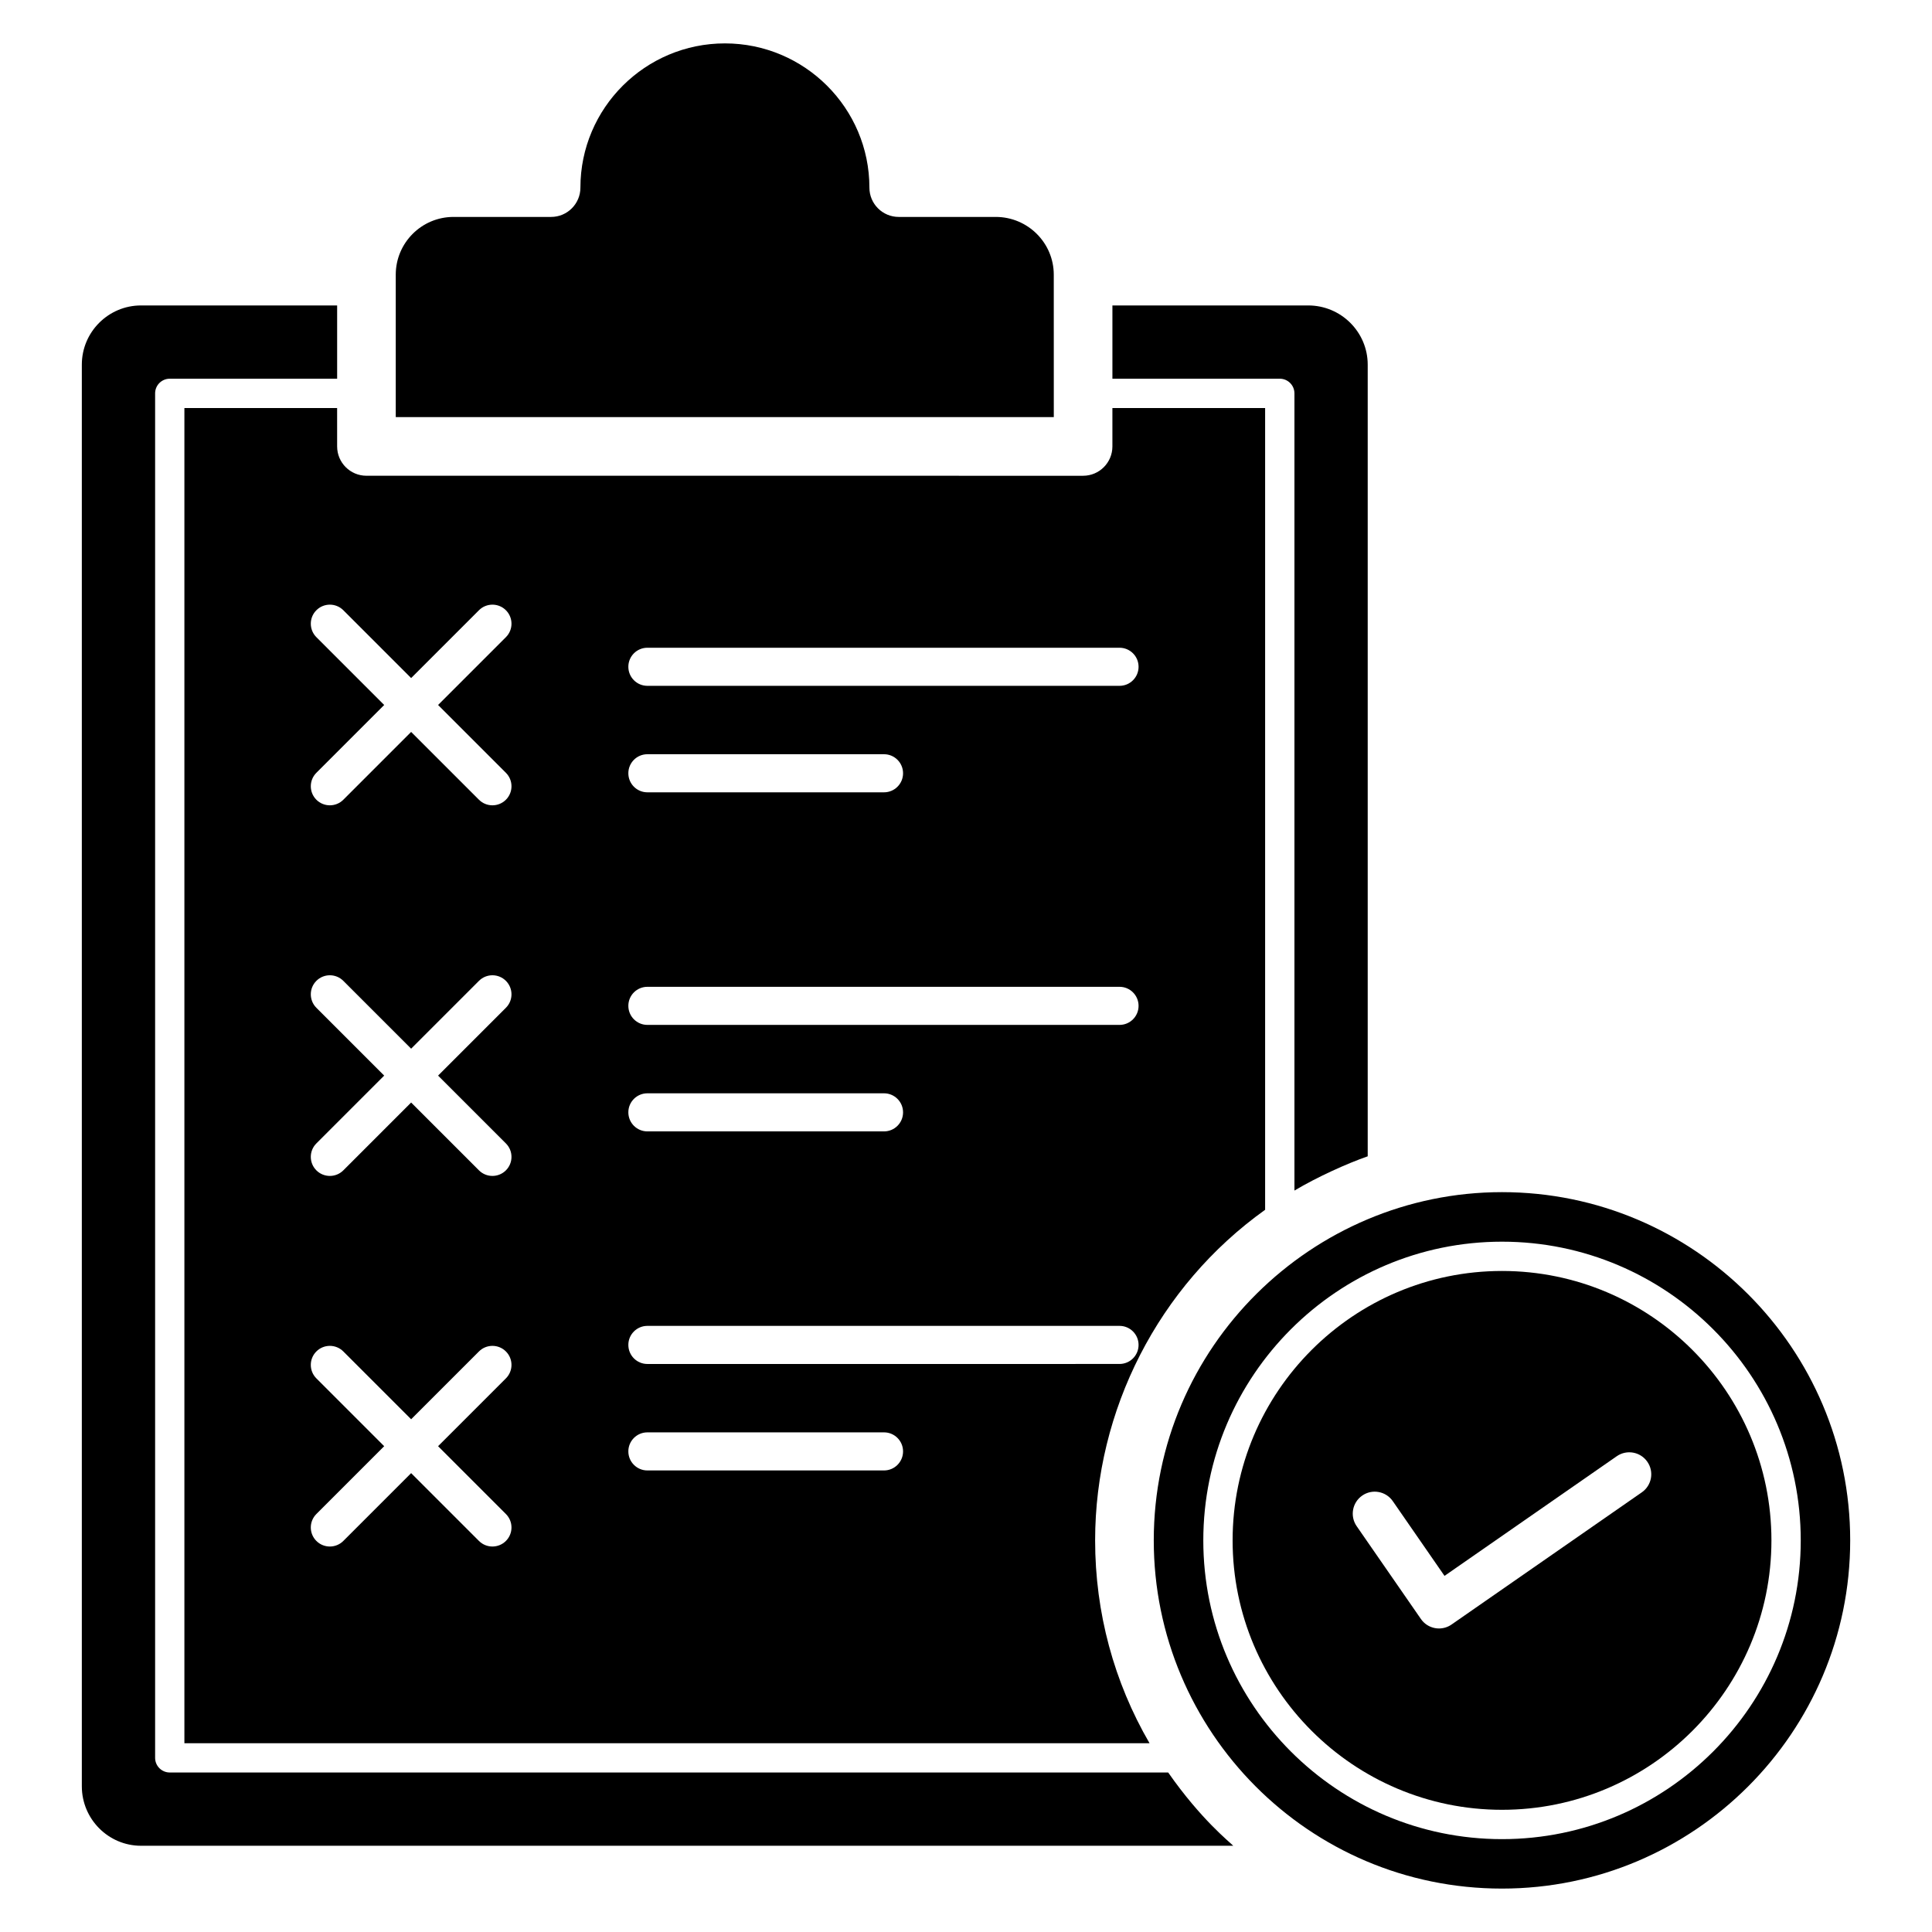
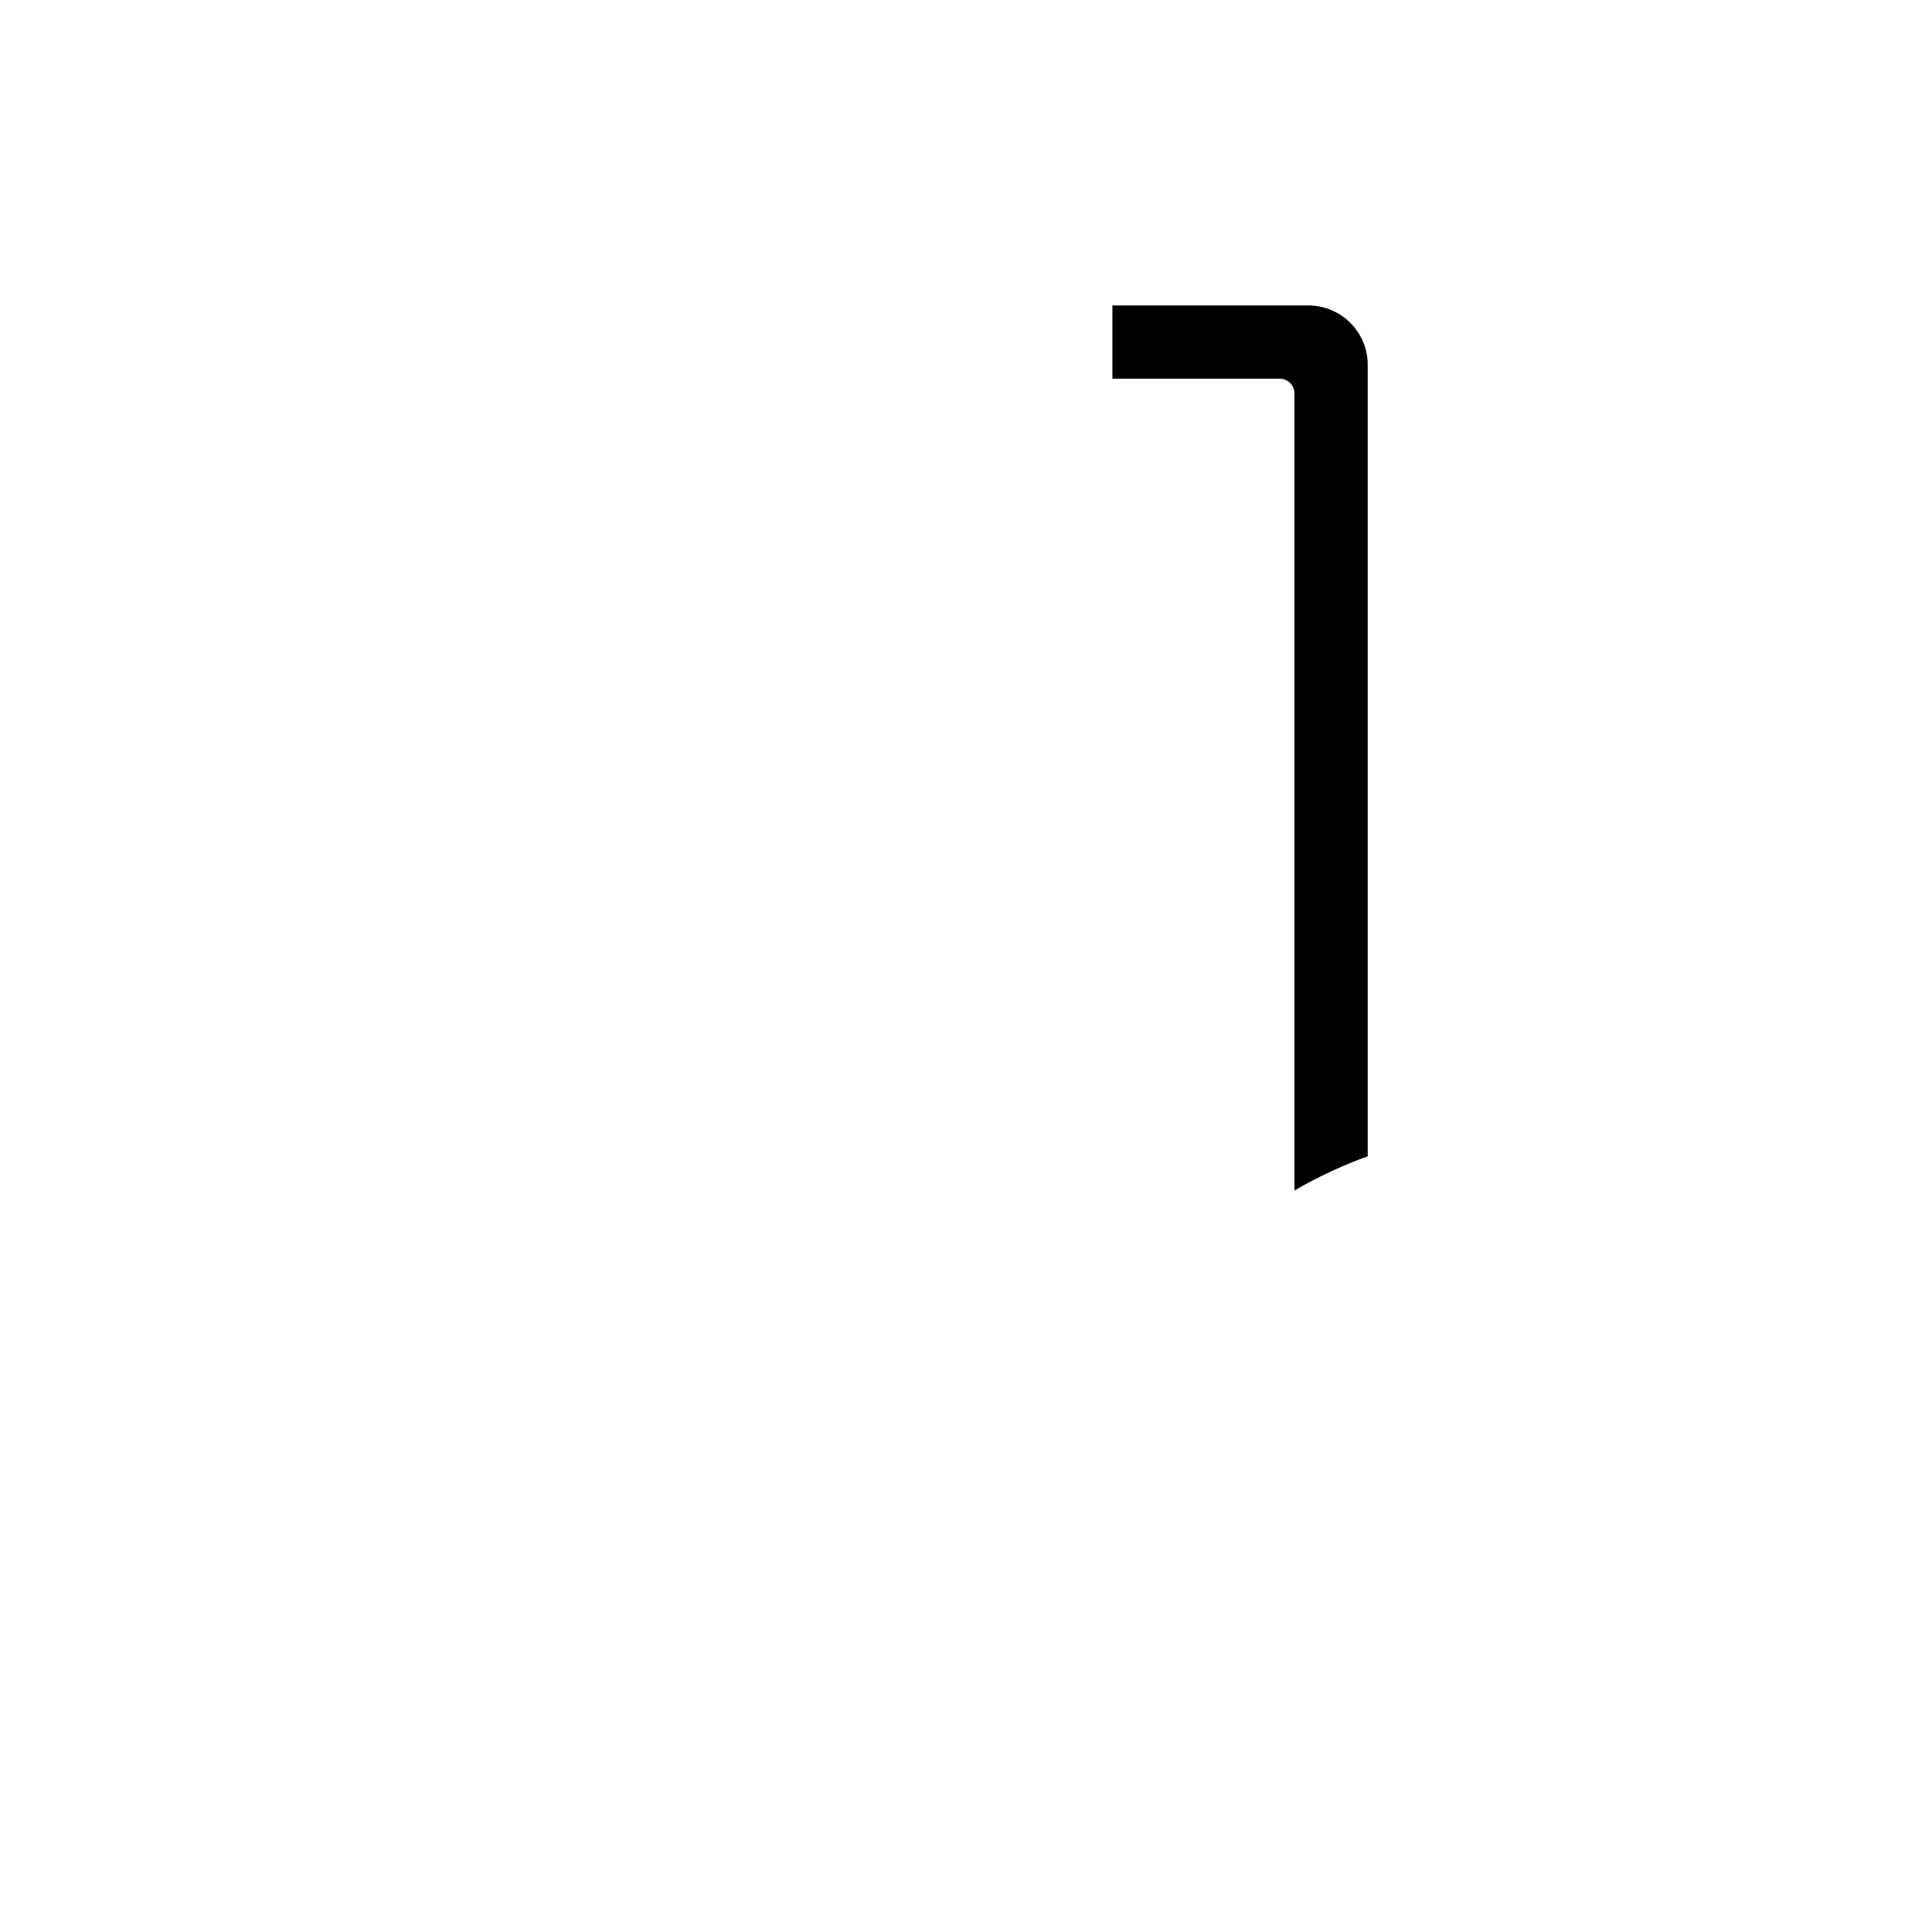
<svg xmlns="http://www.w3.org/2000/svg" fill="#000000" width="800px" height="800px" version="1.1" viewBox="144 144 512 512">
  <g>
-     <path d="m423.26 217.18v-0.387c0-8.441-6.898-15.305-15.379-15.305h-25.711c-4.289 0-7.769-3.477-7.769-7.769 0-21.074-17.18-38.219-38.293-38.219s-38.293 17.145-38.293 38.219c0 4.289-3.477 7.769-7.769 7.769h-25.867c-8.438 0-15.301 6.863-15.301 15.305v37.75h174.39z" />
-     <path d="m453.58 613.73h-264.59c-2.144 0-3.883-1.738-3.883-3.883v-361.6c0-2.148 1.738-3.883 3.883-3.883h44.355v-19.418h-51.969c-8.652 0-15.691 7.039-15.691 15.691v376.74c0 8.695 7.039 15.77 15.691 15.77h289.45c-1.004-1.031-8.566-6.992-17.246-19.418z" />
-     <path d="m233.34 252.14h-40.473v353.83h255.77c-9.422-16.215-14.418-34.605-14.418-53.754 0-34.445 16.754-67.395 45.051-87.609v-212.47h-40.473v10.176c0 4.289-3.477 7.769-7.766 7.769l-189.92-0.004c-4.289 0-7.766-3.477-7.766-7.769zm44.73 293.09c1.973 1.973 1.973 5.168 0 7.137-1.969 1.969-5.168 1.973-7.141 0l-17.973-17.973-17.973 17.973c-1.957 1.961-5.16 1.98-7.141 0-1.969-1.973-1.969-5.168 0-7.137l17.973-17.973-17.973-17.973c-1.969-1.973-1.969-5.168 0-7.137 1.973-1.973 5.168-1.973 7.141 0l17.973 17.973 17.973-17.973c1.973-1.973 5.168-1.973 7.141 0 1.973 1.973 1.973 5.168 0 7.137l-17.973 17.973zm0-98.211c1.973 1.973 1.973 5.168 0 7.137-1.969 1.969-5.168 1.973-7.141 0l-17.973-17.973-17.973 17.973c-1.957 1.961-5.16 1.98-7.141 0-1.969-1.973-1.969-5.168 0-7.137l17.973-17.973-17.973-17.973c-1.969-1.973-1.969-5.168 0-7.137 1.973-1.973 5.168-1.973 7.141 0l17.973 17.973 17.973-17.973c1.973-1.973 5.168-1.973 7.141 0 1.973 1.973 1.973 5.168 0 7.137l-17.973 17.973zm37.496-131.36h125.12c2.789 0 5.047 2.262 5.047 5.047 0 2.789-2.258 5.047-5.047 5.047h-125.12c-2.789 0-5.047-2.262-5.047-5.047-0.004-2.789 2.258-5.047 5.047-5.047zm0 28.219h62.707c2.789 0 5.047 2.262 5.047 5.047 0 2.789-2.262 5.047-5.047 5.047h-62.707c-2.789 0-5.047-2.262-5.047-5.047-0.004-2.785 2.258-5.047 5.047-5.047zm0 61.637h125.12c2.789 0 5.047 2.262 5.047 5.047 0 2.789-2.258 5.047-5.047 5.047h-125.12c-2.789 0-5.047-2.262-5.047-5.047-0.004-2.789 2.258-5.047 5.047-5.047zm0 28.223h62.707c2.789 0 5.047 2.262 5.047 5.047 0 2.789-2.262 5.047-5.047 5.047h-62.707c-2.789 0-5.047-2.262-5.047-5.047-0.004-2.789 2.258-5.047 5.047-5.047zm0 61.633h125.12c2.789 0 5.047 2.262 5.047 5.047 0 2.789-2.258 5.047-5.047 5.047l-125.12 0.004c-2.789 0-5.047-2.262-5.047-5.047-0.004-2.789 2.258-5.051 5.047-5.051zm0 28.219h62.707c2.789 0 5.047 2.262 5.047 5.047 0 2.789-2.262 5.047-5.047 5.047h-62.707c-2.789 0-5.047-2.262-5.047-5.047-0.004-2.785 2.258-5.047 5.047-5.047zm-80.582-217.87 17.973 17.973 17.973-17.973c1.973-1.973 5.168-1.973 7.141 0 1.973 1.973 1.973 5.168 0 7.137l-17.973 17.973 17.973 17.973c1.973 1.973 1.973 5.168 0 7.137-1.969 1.969-5.168 1.973-7.141 0l-17.973-17.973-17.973 17.973c-1.957 1.961-5.16 1.98-7.141 0-1.969-1.973-1.969-5.168 0-7.137l17.973-17.973-17.973-17.973c-1.969-1.973-1.969-5.168 0-7.137 1.973-1.973 5.172-1.973 7.141 0z" />
    <path d="m487.04 248.25v211.26c6.062-3.613 13.973-7.18 19.418-9.074v-209.8c0-8.652-7.074-15.691-15.766-15.691h-51.891v19.418h44.355c2.141 0 3.883 1.738 3.883 3.883z" />
-     <path d="m542.04 459.93c-50.293 0-92.281 40.977-92.281 92.285 0 50.598 41.004 92.281 92.281 92.281 50.887 0 92.281-41.395 92.281-92.281 0-50.883-41.395-92.285-92.281-92.285zm0.012 171.46c-43.652 0-79.164-35.512-79.164-79.164s35.512-79.168 79.164-79.168 79.164 35.512 79.164 79.168c0 43.652-35.512 79.164-79.164 79.164z" />
-     <path d="m542.05 480.82c-39.367 0-71.395 32.027-71.395 71.398s32.027 71.398 71.395 71.398c39.371 0 71.398-32.027 71.398-71.398s-32.027-71.398-71.398-71.398zm37.055 58.66-50.434 35.039c-0.98 0.684-2.144 1.043-3.324 1.043-0.344 0-0.695-0.031-1.039-0.094-1.52-0.273-2.871-1.141-3.75-2.418l-17.027-24.598c-1.832-2.644-1.172-6.273 1.473-8.105 2.633-1.836 6.273-1.176 8.105 1.477l13.703 19.801 45.641-31.707c2.637-1.836 6.273-1.188 8.105 1.461 1.84 2.637 1.188 6.266-1.453 8.102z" />
  </g>
</svg>